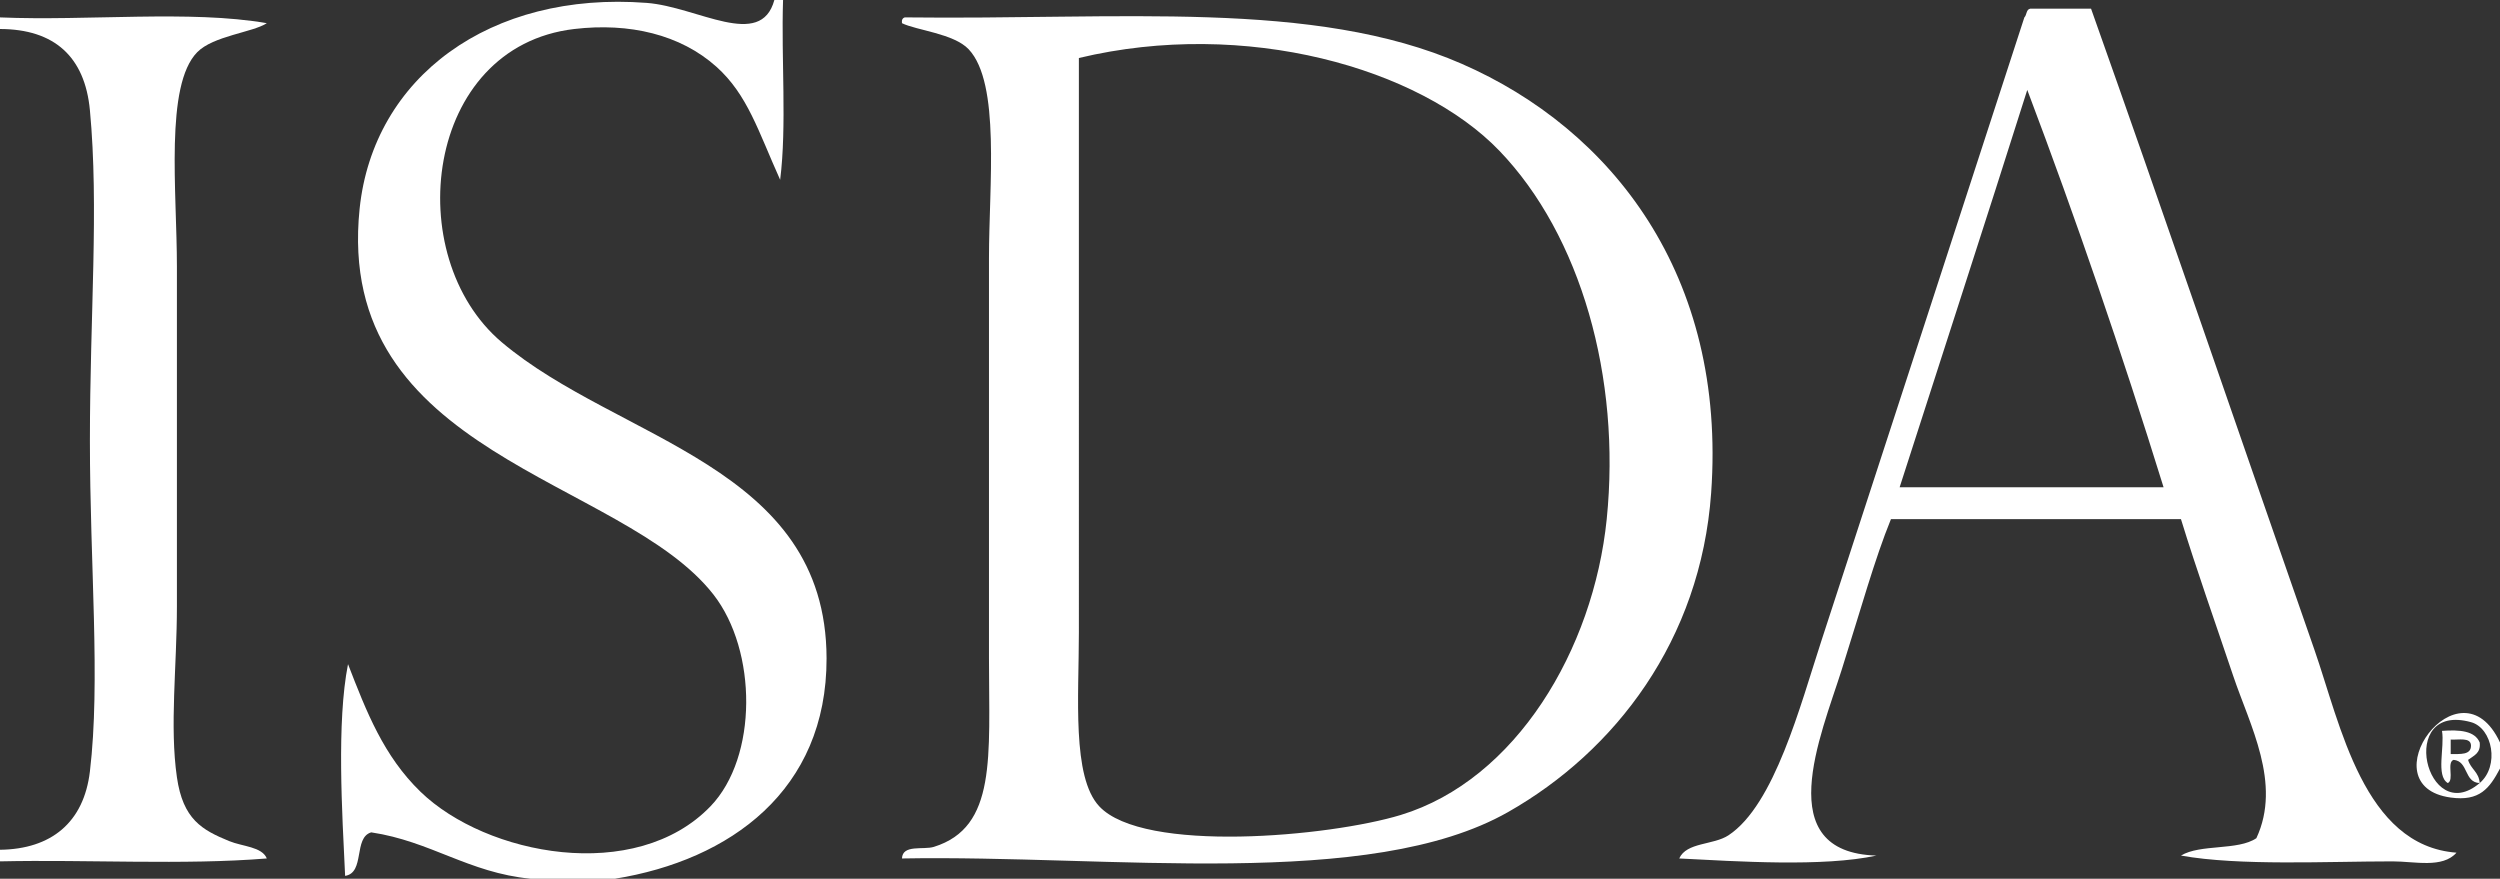
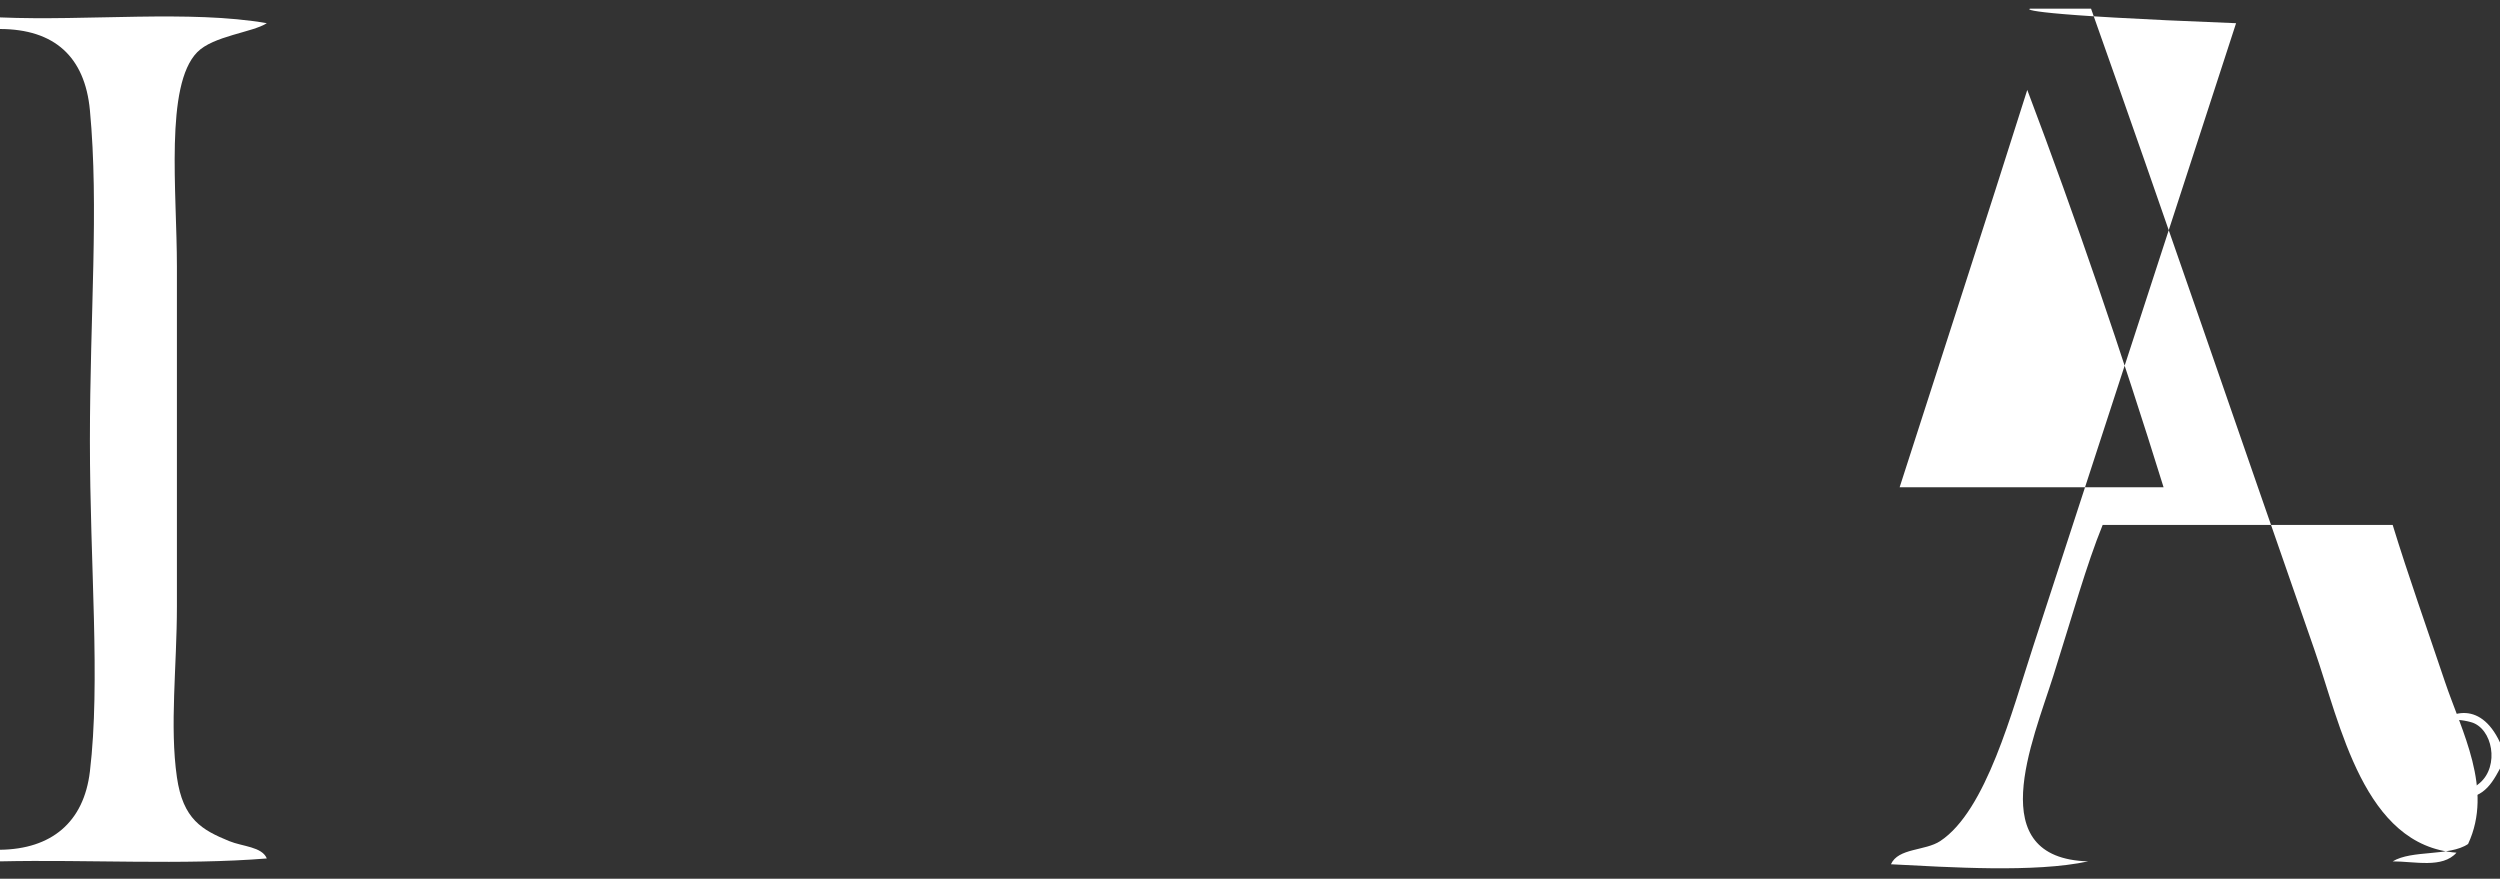
<svg xmlns="http://www.w3.org/2000/svg" version="1.1" id="Layer_1" x="0px" y="0px" width="206.881px" height="72.72px" viewBox="0 0 206.881 72.72" enable-background="new 0 0 206.881 72.72" xml:space="preserve">
  <rect x="0" y="0" width="206.881" height="72.72" fill="#333333" stroke="none" />
  <g>
    <g>
-       <path fill-rule="evenodd" clip-rule="evenodd" fill="#ffffff" d="M64.08,0c0.24,0,0.48,0,0.72,0    c-0.16,4.88,0.319,10.399-0.24,14.88c-1.806-4.007-2.689-7.041-5.28-9.36C56.3,2.853,52.085,1.863,47.52,2.4    c-12.425,1.462-14.401,18.815-6,25.92c9.646,8.159,26.851,10.193,26.88,26.16c0.02,10.921-7.97,16.698-17.521,18.239    c-2.32,0-4.64,0-6.96,0c-5.172-0.507-8.262-3.098-13.2-3.84c-1.488,0.433-0.497,3.344-2.16,3.601    c-0.247-5.208-0.71-12.71,0.24-17.521c1.523,3.936,2.946,7.603,6,10.561c5.441,5.27,17.795,7.649,24,1.199    c3.92-4.075,3.87-12.871,0.24-17.52c-7.587-9.716-31.391-11.47-29.28-31.92C30.885,6.387,40.564-0.758,53.52,0.24    C57.732,0.564,62.955,4.15,64.08,0z" />
-       <path fill-rule="evenodd" clip-rule="evenodd" fill="#ffffff" d="M168,0.72c1.681,0,3.36,0,5.04,0    c5.83,16.417,12.27,35.242,18.48,53.04c2.172,6.224,4.076,16.225,11.76,16.801c-1.158,1.314-3.449,0.72-5.28,0.72    c-5.395,0-12.695,0.387-17.52-0.48c1.591-0.969,4.72-0.399,6.24-1.439c2.114-4.535-0.545-9.344-1.92-13.44    c-1.473-4.386-3.032-8.766-4.32-12.96c-8,0-16,0-24,0c-1.348,3.309-2.484,7.437-4.08,12.48c-1.725,5.451-5.913,15.101,2.88,15.359    c-4.404,0.956-11.517,0.483-16.32,0.24c0.606-1.359,2.829-1.094,4.08-1.92c3.809-2.516,5.942-10.761,7.681-16.08    c5.564-17.027,11.565-35.53,16.8-51.6C167.727,1.247,167.663,0.783,168,0.72z M157.2,40.32c7.28,0,14.561,0,21.84,0    c-3.485-11.235-7.241-22.198-11.279-32.88C164.283,18.443,160.719,29.358,157.2,40.32z" />
+       <path fill-rule="evenodd" clip-rule="evenodd" fill="#ffffff" d="M168,0.72c1.681,0,3.36,0,5.04,0    c5.83,16.417,12.27,35.242,18.48,53.04c2.172,6.224,4.076,16.225,11.76,16.801c-1.158,1.314-3.449,0.72-5.28,0.72    c1.591-0.969,4.72-0.399,6.24-1.439c2.114-4.535-0.545-9.344-1.92-13.44    c-1.473-4.386-3.032-8.766-4.32-12.96c-8,0-16,0-24,0c-1.348,3.309-2.484,7.437-4.08,12.48c-1.725,5.451-5.913,15.101,2.88,15.359    c-4.404,0.956-11.517,0.483-16.32,0.24c0.606-1.359,2.829-1.094,4.08-1.92c3.809-2.516,5.942-10.761,7.681-16.08    c5.564-17.027,11.565-35.53,16.8-51.6C167.727,1.247,167.663,0.783,168,0.72z M157.2,40.32c7.28,0,14.561,0,21.84,0    c-3.485-11.235-7.241-22.198-11.279-32.88C164.283,18.443,160.719,29.358,157.2,40.32z" />
      <path fill-rule="evenodd" clip-rule="evenodd" fill="#ffffff" d="M0,1.44c7.274,0.31,15.735-0.626,22.08,0.48    c-1.167,0.763-4.434,1.046-5.76,2.4c-2.691,2.75-1.68,11.514-1.68,17.76c0,8.828,0,19.588,0,28.08c0,4.974-0.611,9.926,0,14.16    c0.502,3.485,2.077,4.359,4.32,5.28c1.125,0.462,2.715,0.46,3.12,1.439C15.2,71.6,7.28,71.12,0,71.28c0-0.32,0-0.64,0-0.96    c4.239-0.05,6.938-2.256,7.44-6.48c0.887-7.461,0-17.034,0-27.36c0-10.44,0.755-19.326,0-27.36C7.024,4.694,4.497,2.41,0,2.4    C0,2.08,0,1.76,0,1.44z" />
-       <path fill-rule="evenodd" clip-rule="evenodd" fill="#ffffff" d="M74.64,71.04c0.046-1.184,1.774-0.69,2.64-0.96    c5.22-1.622,4.56-7.46,4.56-15.6c0-10.819,0-22.24,0-33.121c0-6.068,0.964-14.467-1.68-17.28c-1.228-1.306-4.329-1.568-5.52-2.16    c-0.039-0.279,0.053-0.427,0.24-0.48c17.818,0.221,33.813-1.513,46.08,3.84c12.384,5.404,21.933,17.481,20.641,35.52    c-0.873,12.185-7.943,21.368-16.801,26.4C113.342,73.71,91.883,70.728,74.64,71.04z M89.28,52.32    c0,5.335-0.583,11.967,1.68,14.399c3.652,3.926,19.056,2.521,24.96,0.721c9.525-2.905,15.943-13.683,17.04-24.48    c1.191-11.722-2.149-23.475-8.88-30.48c-6.586-6.855-21.034-10.974-34.8-7.68C89.28,20.518,89.28,36.197,89.28,52.32z" />
      <path fill-rule="evenodd" clip-rule="evenodd" fill="#ffffff" d="M206.881,61.44c0,0.72,0,1.439,0,2.16    c-0.871,1.642-1.683,2.729-4.08,2.399C195.839,65.045,203.54,54.293,206.881,61.44z M204.48,59.76    c-6.179-1.704-3.707,8.803,0.72,5.04C206.853,63.396,206.277,60.256,204.48,59.76z" />
-       <path fill-rule="evenodd" clip-rule="evenodd" fill="#ffffff" d="M205.2,64.8c-1.309-0.051-0.915-1.804-2.16-1.92    c-0.594,0.206,0.071,1.671-0.479,1.92c-0.999-0.601-0.246-2.954-0.48-4.319c1.47-0.109,2.72,0,3.12,0.96    c0.104,0.903-0.507,1.093-0.96,1.439C204.446,63.635,205.147,63.893,205.2,64.8z M202.801,62.4c0.79-0.01,1.698,0.098,1.68-0.721    c-0.033-0.686-1.001-0.438-1.68-0.479C202.801,61.601,202.801,62,202.801,62.4z" />
    </g>
  </g>
</svg>